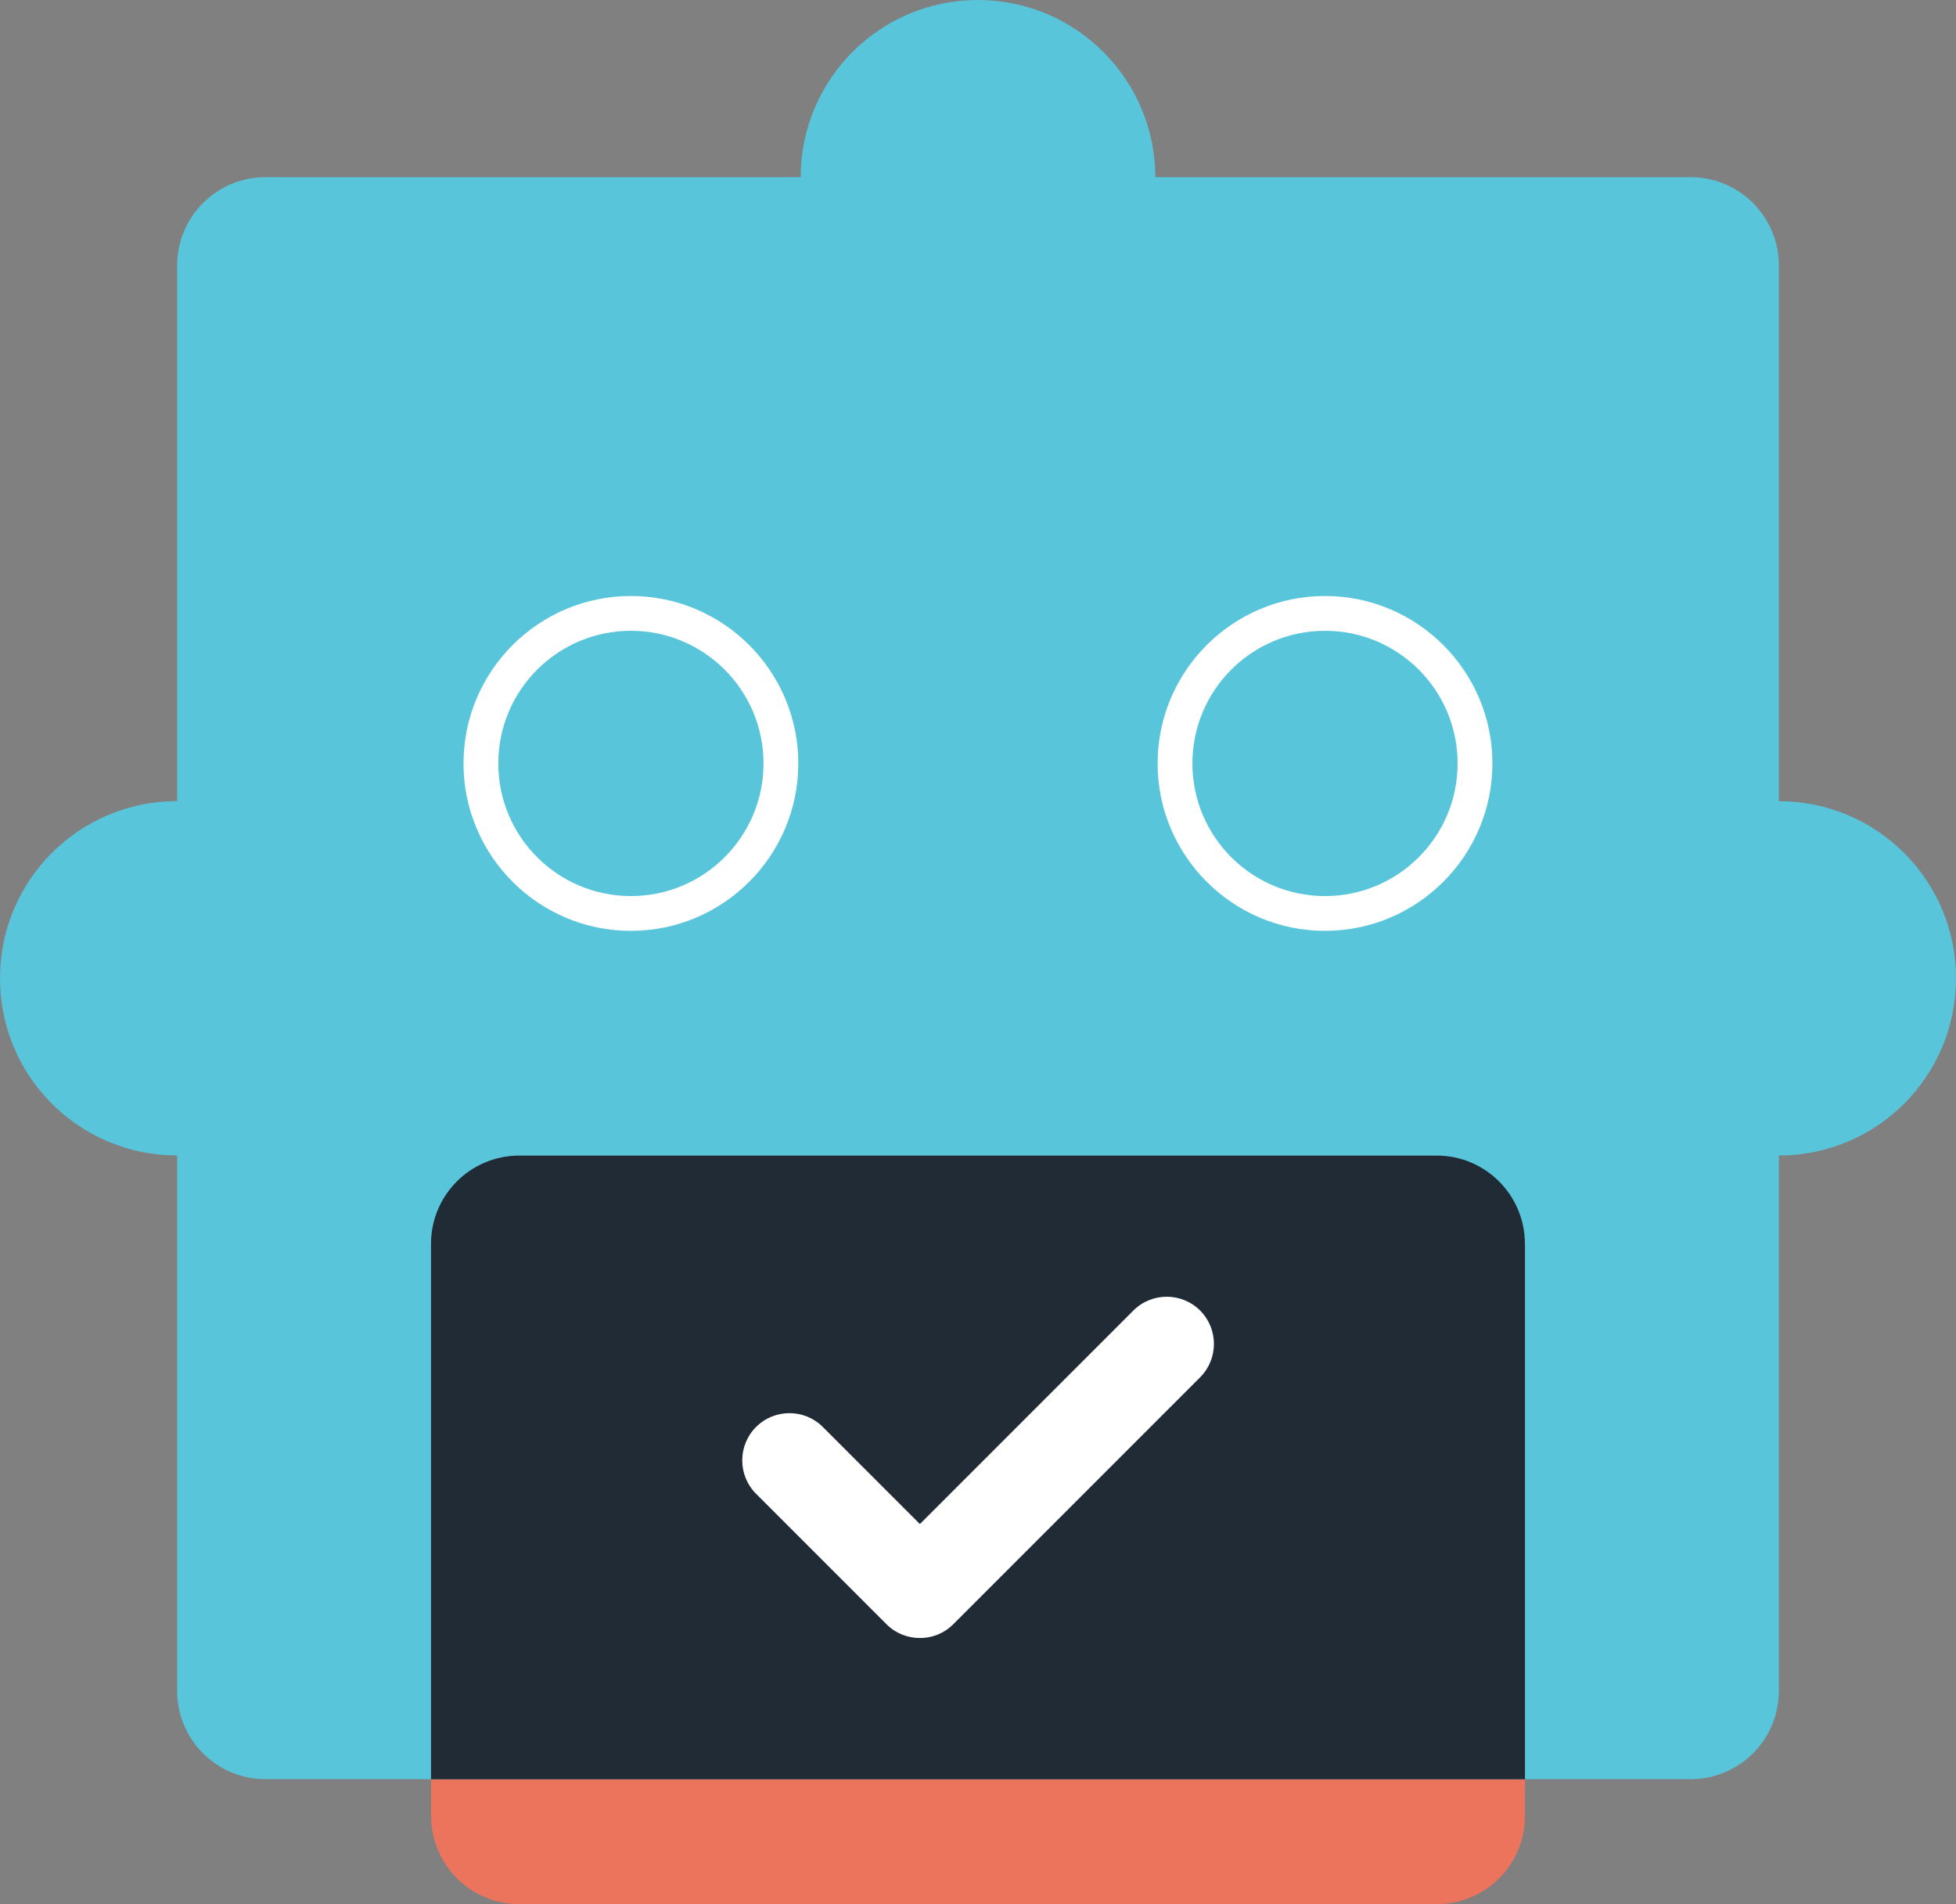
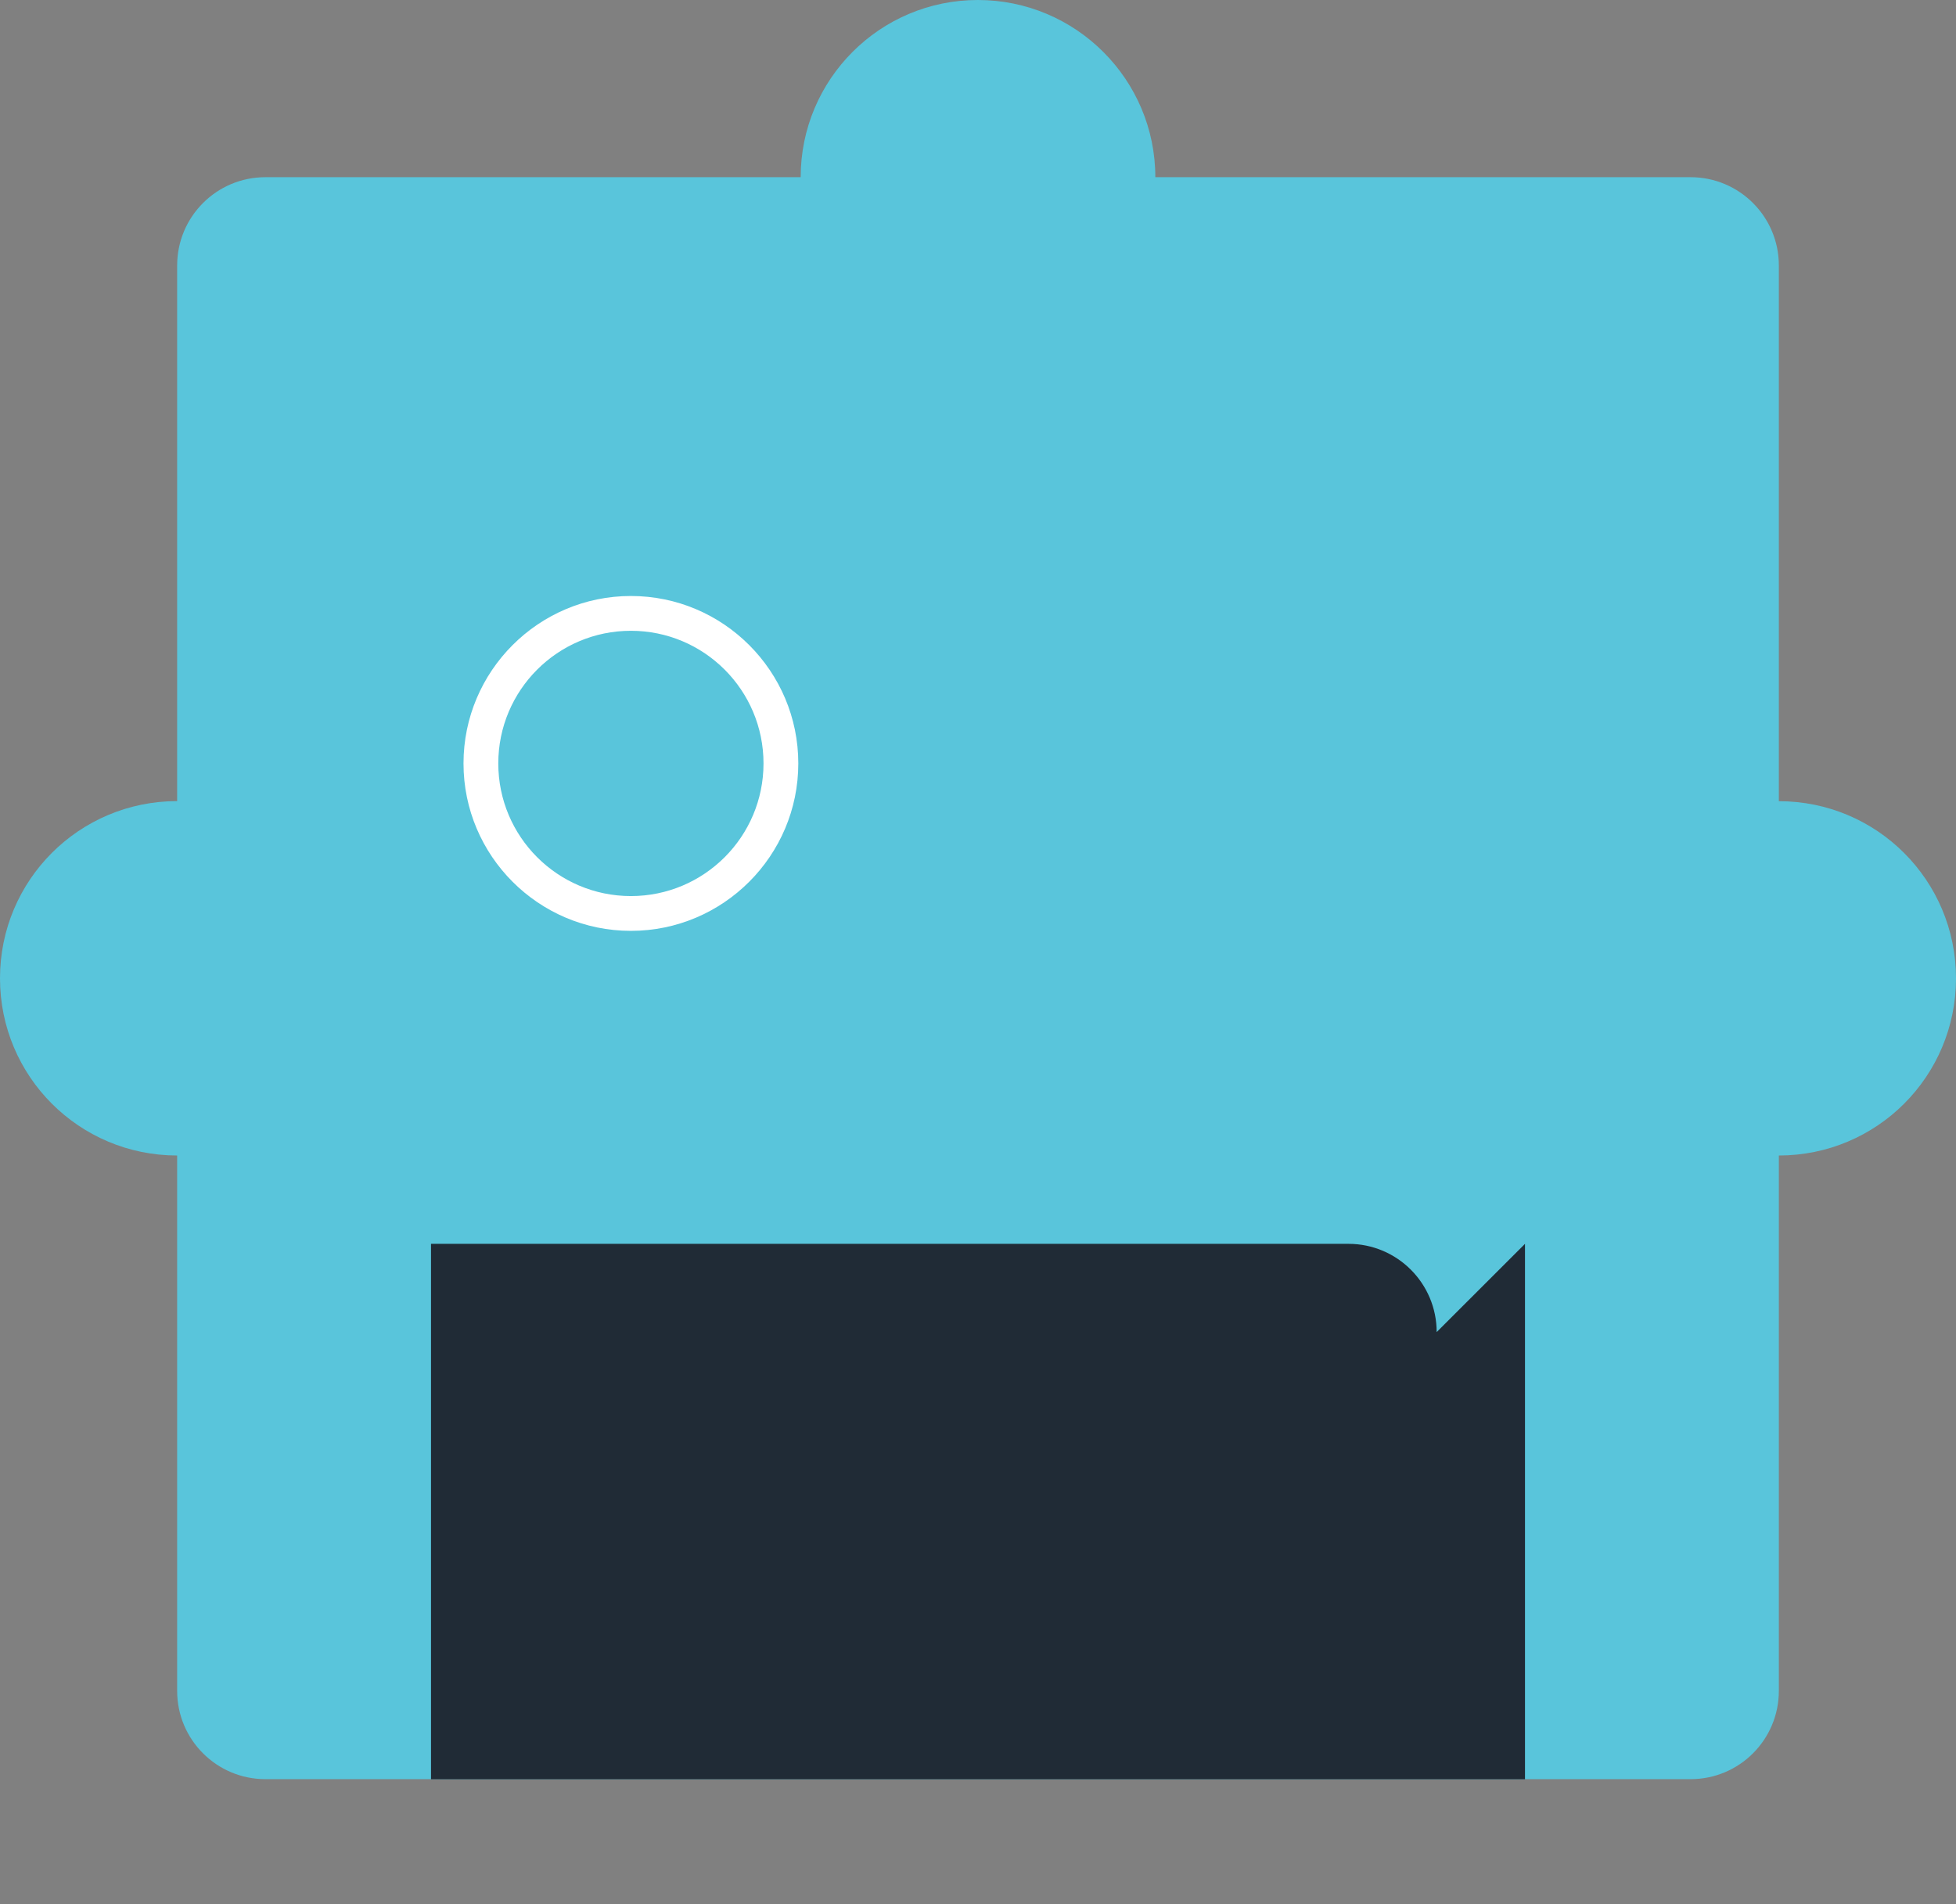
<svg xmlns="http://www.w3.org/2000/svg" id="Layer_2" data-name="Layer 2" viewBox="0 0 230.54 224.38">
  <rect x="0" y="0" width="230.54" height="224.38" fill="#808080" stroke="none" />
  <defs>
    <style> .cls-1 { fill: #202b36; } .cls-2 { fill: #fff; } .cls-3 { fill: #ec745d; } .cls-4 { fill: #59c5db; } </style>
  </defs>
  <path class="cls-2" d="M81.09,63.05c7.21,0,13.05,5.84,13.05,13.05s-5.84,13.05-13.05,13.05-13.05-5.84-13.05-13.05,5.84-13.05,13.05-13.05h0ZM81.09,59.62c-9.09,0-16.48,7.39-16.48,16.48s7.39,16.48,16.48,16.48,16.48-7.39,16.48-16.48-7.39-16.48-16.48-16.48h0Z" />
-   <path class="cls-2" d="M149.42,63.05c7.21,0,13.05,5.84,13.05,13.05s-5.84,13.05-13.05,13.05-13.05-5.84-13.05-13.05,5.84-13.05,13.05-13.05h0ZM149.42,59.62c-9.09,0-16.48,7.39-16.48,16.48s7.39,16.48,16.48,16.48,16.48-7.39,16.48-16.48-7.39-16.48-16.48-16.48h0Z" />
-   <path class="cls-2" d="M129.81,167.29c-.3-.59-.75-1.11-1.28-1.5-.18-.13-.37-.25-.57-.35-.85-.43-1.95-.46-4.04-.46v-7.21c0-4.68-3.79-8.47-8.46-8.47-3.45,0-6.42,2.07-7.74,5.03-.58,1.3.37,2.78,1.79,2.78h0c.77,0,1.48-.45,1.78-1.15.7-1.6,2.3-2.72,4.16-2.72,2.5,0,4.53,2.03,4.53,4.53v7.21h-13c-2.09,0-3.19.03-4.04.46-.12.07-.24.14-.35.22-.63.4-1.16.96-1.5,1.63-.46.91-.46,2.09-.46,4.46v11.85c0,2.37,0,3.56.46,4.46.24.47.57.87.96,1.22.27.24.56.46.9.63.11.06.23.11.36.15.87.3,2.03.3,4.1.3h16.08c2.01,0,3.16,0,4.02-.28.15-.05.3-.11.44-.18.08-.04.14-.09.21-.13.22-.13.42-.28.61-.43.42-.36.78-.79,1.03-1.29.07-.15.13-.3.18-.47.11-.33.17-.71.21-1.16,0-.03,0-.06,0-.09.06-.7.06-1.58.06-2.75v-11.85c0-2.37,0-3.56-.46-4.46h0Z" />
  <path class="cls-4" d="M230.54,115.28c0,11.55-9.33,20.88-20.88,20.88v63.09c0,5.74-4.65,10.4-10.4,10.4H31.28c-5.74,0-10.4-4.65-10.4-10.4v-63.09c-11.55,0-20.88-9.33-20.88-20.88s9.33-20.88,20.88-20.88V31.28c0-5.74,4.65-10.4,10.4-10.4h63.09c0-11.51,9.33-20.88,20.88-20.88s20.92,9.37,20.92,20.88h63.09c5.74,0,10.4,4.65,10.4,10.4v63.13c11.55,0,20.88,9.33,20.88,20.88h0Z" />
  <path class="cls-2" d="M74.36,74.33c8.63,0,15.63,7,15.63,15.63s-7,15.63-15.63,15.63-15.63-7-15.63-15.63,7-15.63,15.63-15.63M74.36,70.23c-10.88,0-19.73,8.85-19.73,19.73s8.85,19.73,19.73,19.73,19.73-8.85,19.73-19.73-8.85-19.73-19.73-19.73h0Z" />
-   <path class="cls-2" d="M156.17,74.33c8.63,0,15.63,7,15.63,15.63s-7,15.63-15.63,15.63-15.63-7-15.63-15.63,7-15.63,15.63-15.63M156.17,70.23c-10.88,0-19.73,8.85-19.73,19.73s8.85,19.73,19.73,19.73,19.73-8.85,19.73-19.73-8.85-19.73-19.73-19.73h0Z" />
-   <path class="cls-3" d="M179.74,209.66v4.32c0,5.75-4.66,10.4-10.4,10.4H61.21c-5.75,0-10.4-4.66-10.4-10.4v-4.32h128.94,0Z" />
-   <path class="cls-1" d="M179.74,146.57v63.09H50.8v-63.09c0-5.75,4.66-10.4,10.4-10.4h108.13c5.75,0,10.4,4.66,10.4,10.4h0Z" />
-   <path class="cls-2" d="M108.41,193.02c-1.42,0-2.85-.54-3.93-1.63l-15.37-15.37c-2.17-2.17-2.17-5.69,0-7.87,2.17-2.17,5.7-2.17,7.87,0l11.44,11.44,25.16-25.16c2.17-2.17,5.7-2.17,7.87,0,2.17,2.17,2.17,5.69,0,7.87l-29.09,29.09c-1.08,1.09-2.51,1.63-3.93,1.63h0Z" />
+   <path class="cls-1" d="M179.74,146.57v63.09H50.8v-63.09h108.13c5.75,0,10.4,4.66,10.4,10.4h0Z" />
</svg>